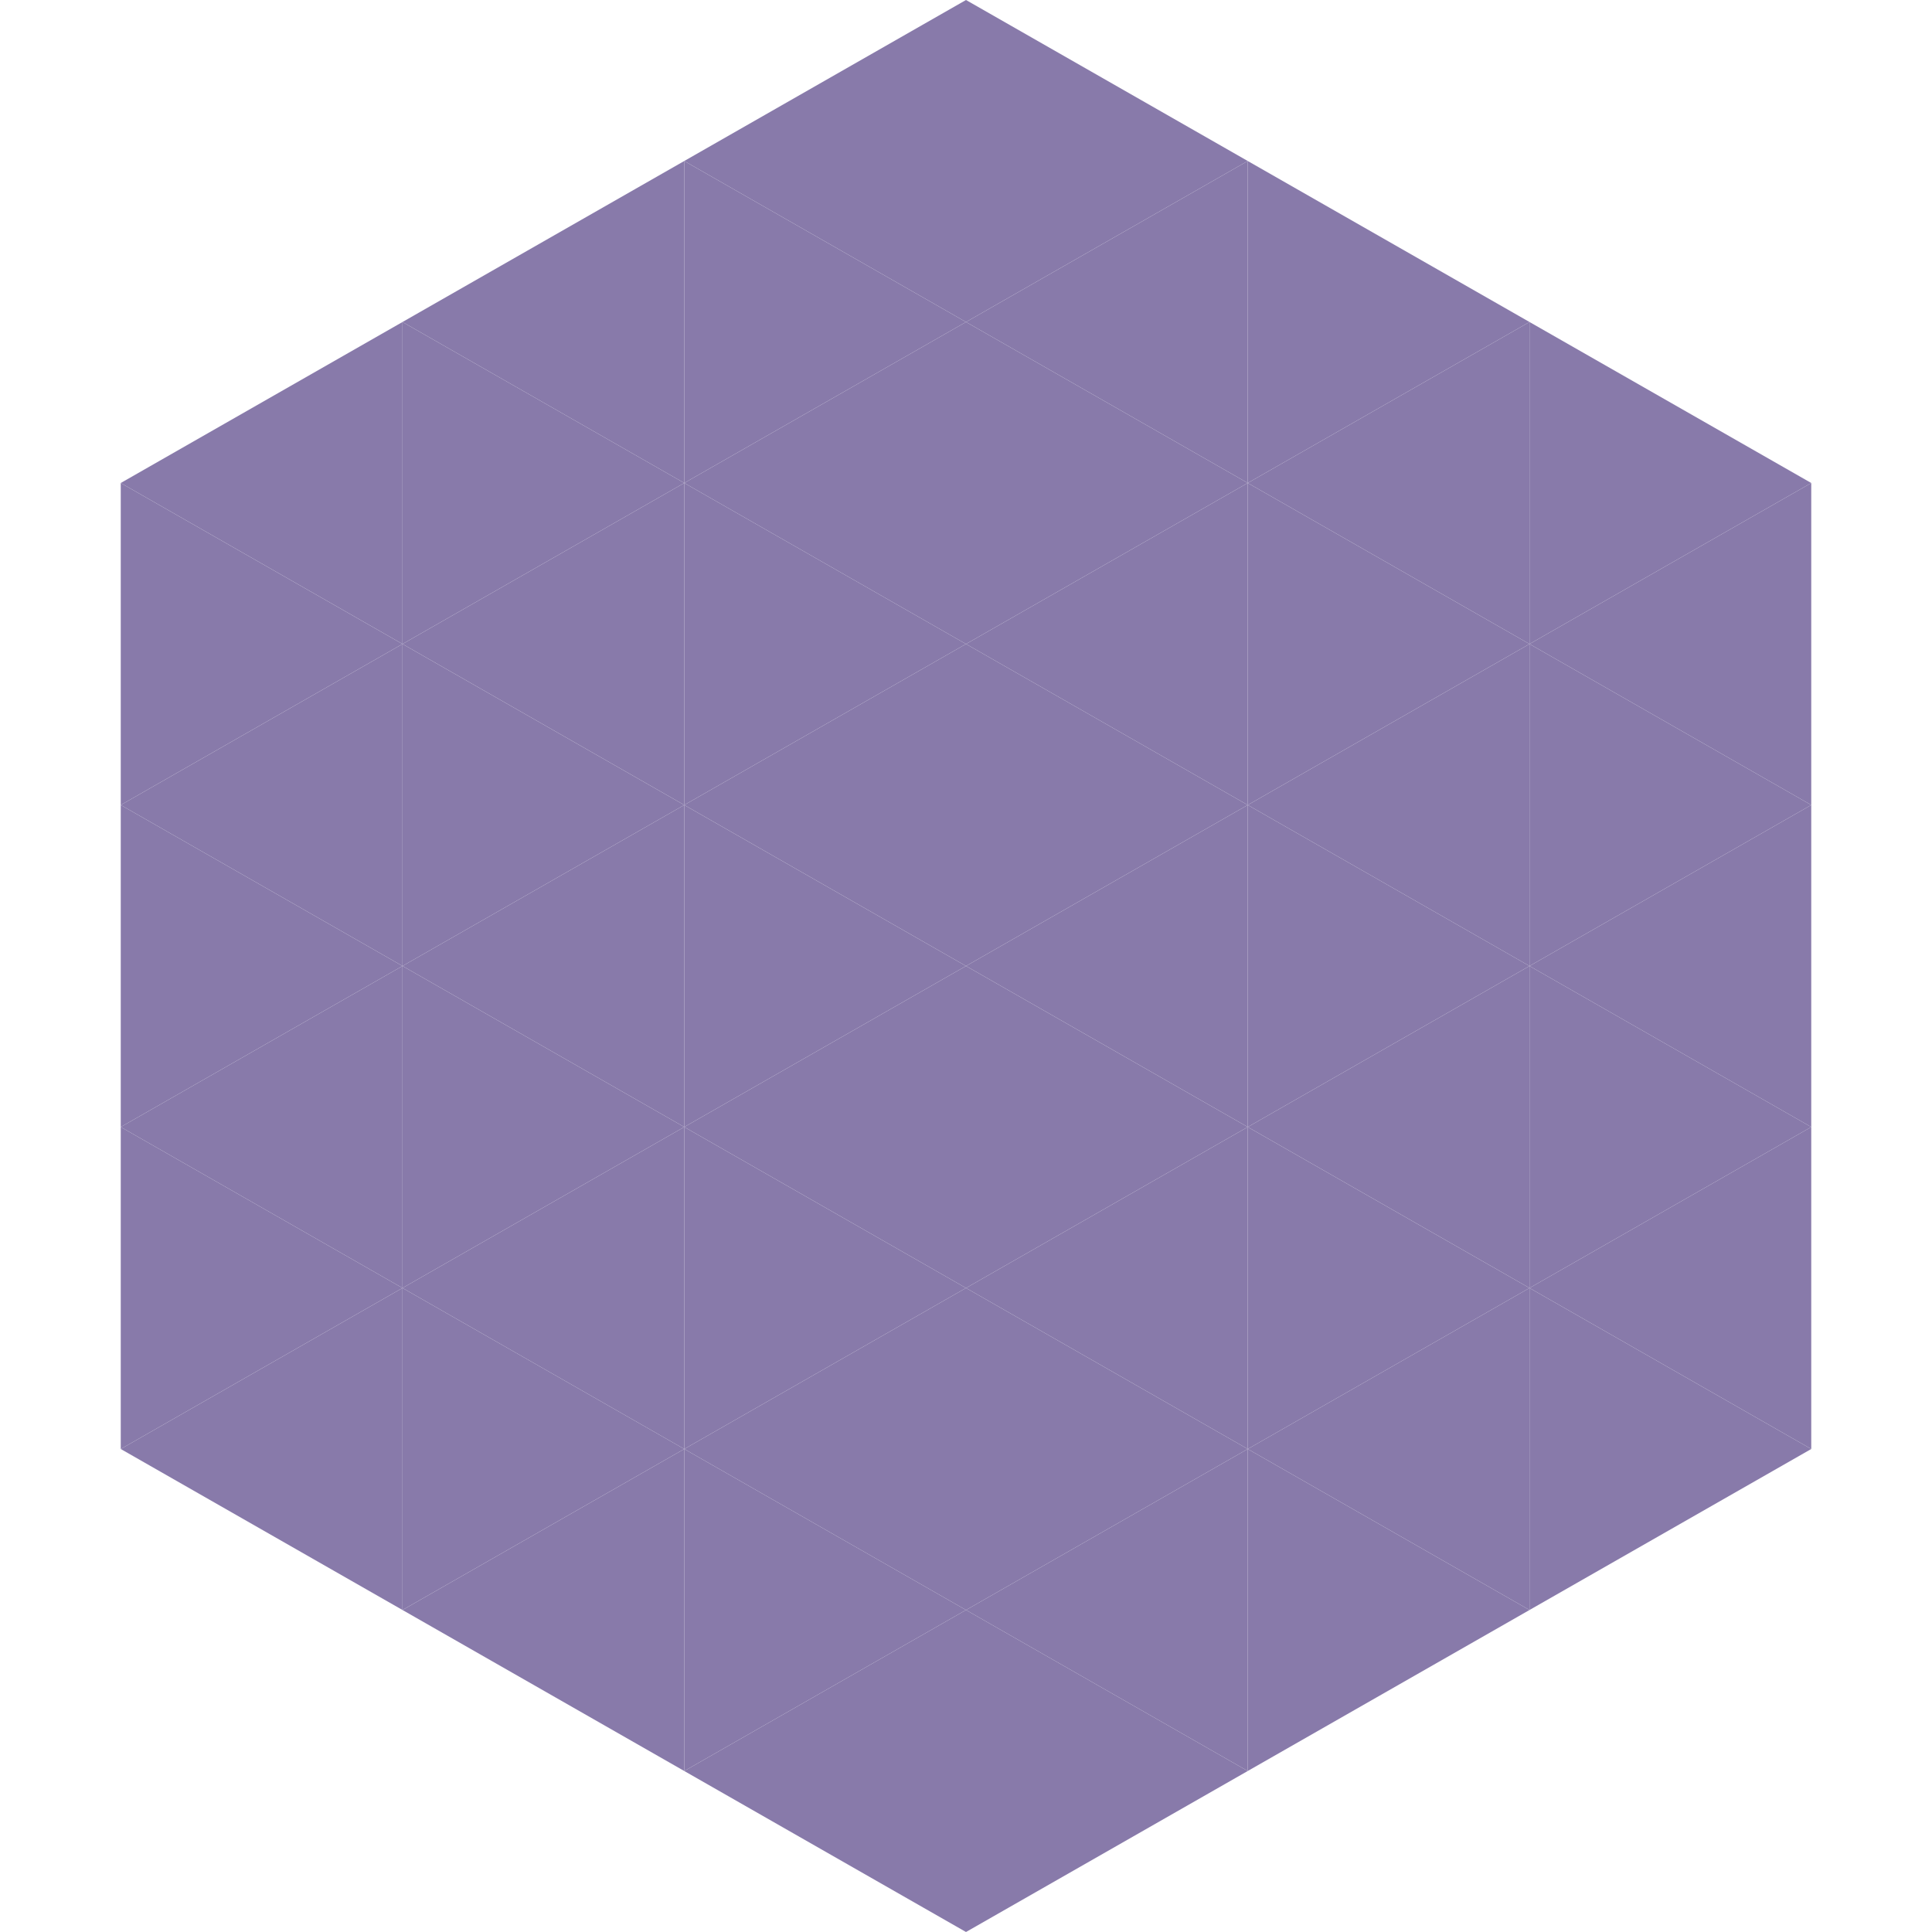
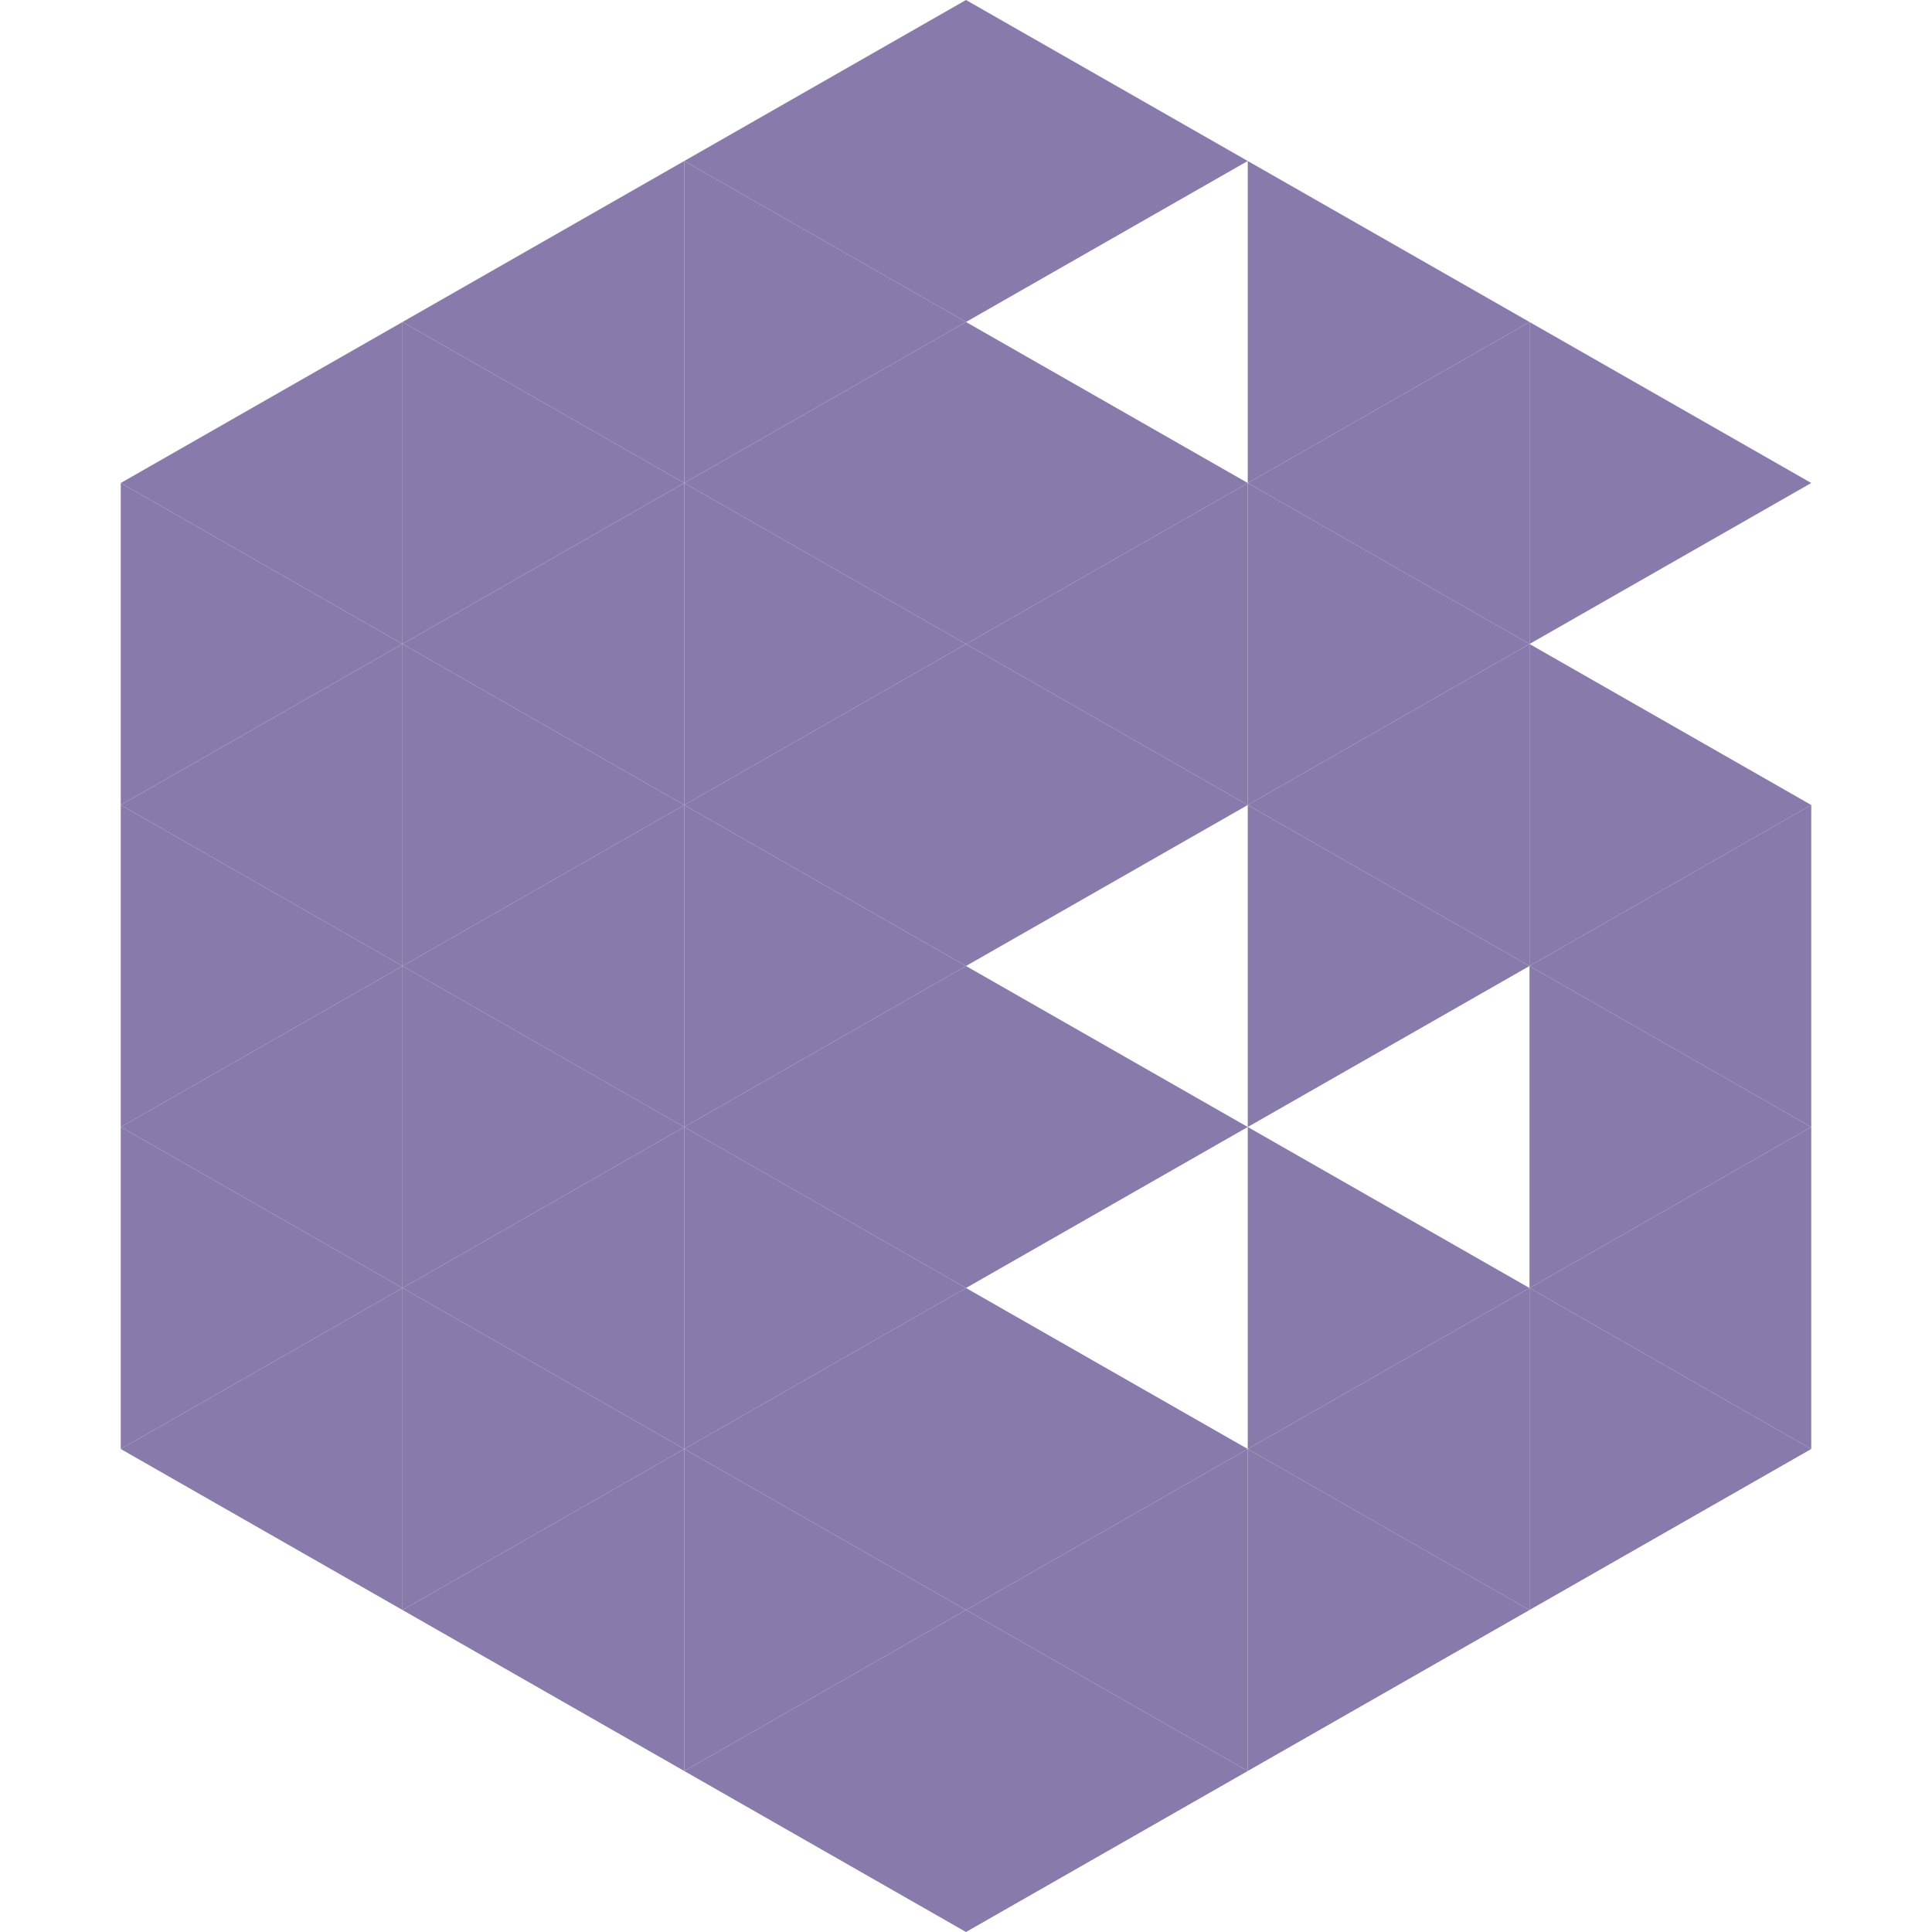
<svg xmlns="http://www.w3.org/2000/svg" width="240" height="240">
  <polygon points="50,40 15,60 50,80" style="fill:rgb(136,122,170)" />
  <polygon points="190,40 225,60 190,80" style="fill:rgb(136,122,170)" />
  <polygon points="15,60 50,80 15,100" style="fill:rgb(136,122,170)" />
-   <polygon points="225,60 190,80 225,100" style="fill:rgb(136,122,170)" />
  <polygon points="50,80 15,100 50,120" style="fill:rgb(136,122,170)" />
  <polygon points="190,80 225,100 190,120" style="fill:rgb(136,122,170)" />
  <polygon points="15,100 50,120 15,140" style="fill:rgb(136,122,170)" />
  <polygon points="225,100 190,120 225,140" style="fill:rgb(136,122,170)" />
  <polygon points="50,120 15,140 50,160" style="fill:rgb(136,122,170)" />
  <polygon points="190,120 225,140 190,160" style="fill:rgb(136,122,170)" />
  <polygon points="15,140 50,160 15,180" style="fill:rgb(136,122,170)" />
  <polygon points="225,140 190,160 225,180" style="fill:rgb(136,122,170)" />
  <polygon points="50,160 15,180 50,200" style="fill:rgb(136,122,170)" />
  <polygon points="190,160 225,180 190,200" style="fill:rgb(136,122,170)" />
  <polygon points="15,180 50,200 15,220" style="fill:rgb(255,255,255); fill-opacity:0" />
  <polygon points="225,180 190,200 225,220" style="fill:rgb(255,255,255); fill-opacity:0" />
  <polygon points="50,0 85,20 50,40" style="fill:rgb(255,255,255); fill-opacity:0" />
  <polygon points="190,0 155,20 190,40" style="fill:rgb(255,255,255); fill-opacity:0" />
  <polygon points="85,20 50,40 85,60" style="fill:rgb(136,122,170)" />
  <polygon points="155,20 190,40 155,60" style="fill:rgb(136,122,170)" />
  <polygon points="50,40 85,60 50,80" style="fill:rgb(136,122,170)" />
  <polygon points="190,40 155,60 190,80" style="fill:rgb(136,122,170)" />
  <polygon points="85,60 50,80 85,100" style="fill:rgb(136,122,170)" />
  <polygon points="155,60 190,80 155,100" style="fill:rgb(136,122,170)" />
  <polygon points="50,80 85,100 50,120" style="fill:rgb(136,122,170)" />
  <polygon points="190,80 155,100 190,120" style="fill:rgb(136,122,170)" />
  <polygon points="85,100 50,120 85,140" style="fill:rgb(136,122,170)" />
  <polygon points="155,100 190,120 155,140" style="fill:rgb(136,122,170)" />
  <polygon points="50,120 85,140 50,160" style="fill:rgb(136,122,170)" />
-   <polygon points="190,120 155,140 190,160" style="fill:rgb(136,122,170)" />
  <polygon points="85,140 50,160 85,180" style="fill:rgb(136,122,170)" />
  <polygon points="155,140 190,160 155,180" style="fill:rgb(136,122,170)" />
  <polygon points="50,160 85,180 50,200" style="fill:rgb(136,122,170)" />
  <polygon points="190,160 155,180 190,200" style="fill:rgb(136,122,170)" />
  <polygon points="85,180 50,200 85,220" style="fill:rgb(136,122,170)" />
  <polygon points="155,180 190,200 155,220" style="fill:rgb(136,122,170)" />
  <polygon points="120,0 85,20 120,40" style="fill:rgb(136,122,170)" />
  <polygon points="120,0 155,20 120,40" style="fill:rgb(136,122,170)" />
  <polygon points="85,20 120,40 85,60" style="fill:rgb(136,122,170)" />
-   <polygon points="155,20 120,40 155,60" style="fill:rgb(136,122,170)" />
  <polygon points="120,40 85,60 120,80" style="fill:rgb(136,122,170)" />
  <polygon points="120,40 155,60 120,80" style="fill:rgb(136,122,170)" />
  <polygon points="85,60 120,80 85,100" style="fill:rgb(136,122,170)" />
  <polygon points="155,60 120,80 155,100" style="fill:rgb(136,122,170)" />
  <polygon points="120,80 85,100 120,120" style="fill:rgb(136,122,170)" />
  <polygon points="120,80 155,100 120,120" style="fill:rgb(136,122,170)" />
  <polygon points="85,100 120,120 85,140" style="fill:rgb(136,122,170)" />
-   <polygon points="155,100 120,120 155,140" style="fill:rgb(136,122,170)" />
  <polygon points="120,120 85,140 120,160" style="fill:rgb(136,122,170)" />
  <polygon points="120,120 155,140 120,160" style="fill:rgb(136,122,170)" />
  <polygon points="85,140 120,160 85,180" style="fill:rgb(136,122,170)" />
-   <polygon points="155,140 120,160 155,180" style="fill:rgb(136,122,170)" />
  <polygon points="120,160 85,180 120,200" style="fill:rgb(136,122,170)" />
  <polygon points="120,160 155,180 120,200" style="fill:rgb(136,122,170)" />
  <polygon points="85,180 120,200 85,220" style="fill:rgb(136,122,170)" />
  <polygon points="155,180 120,200 155,220" style="fill:rgb(136,122,170)" />
  <polygon points="120,200 85,220 120,240" style="fill:rgb(136,122,170)" />
  <polygon points="120,200 155,220 120,240" style="fill:rgb(136,122,170)" />
  <polygon points="85,220 120,240 85,260" style="fill:rgb(255,255,255); fill-opacity:0" />
  <polygon points="155,220 120,240 155,260" style="fill:rgb(255,255,255); fill-opacity:0" />
</svg>